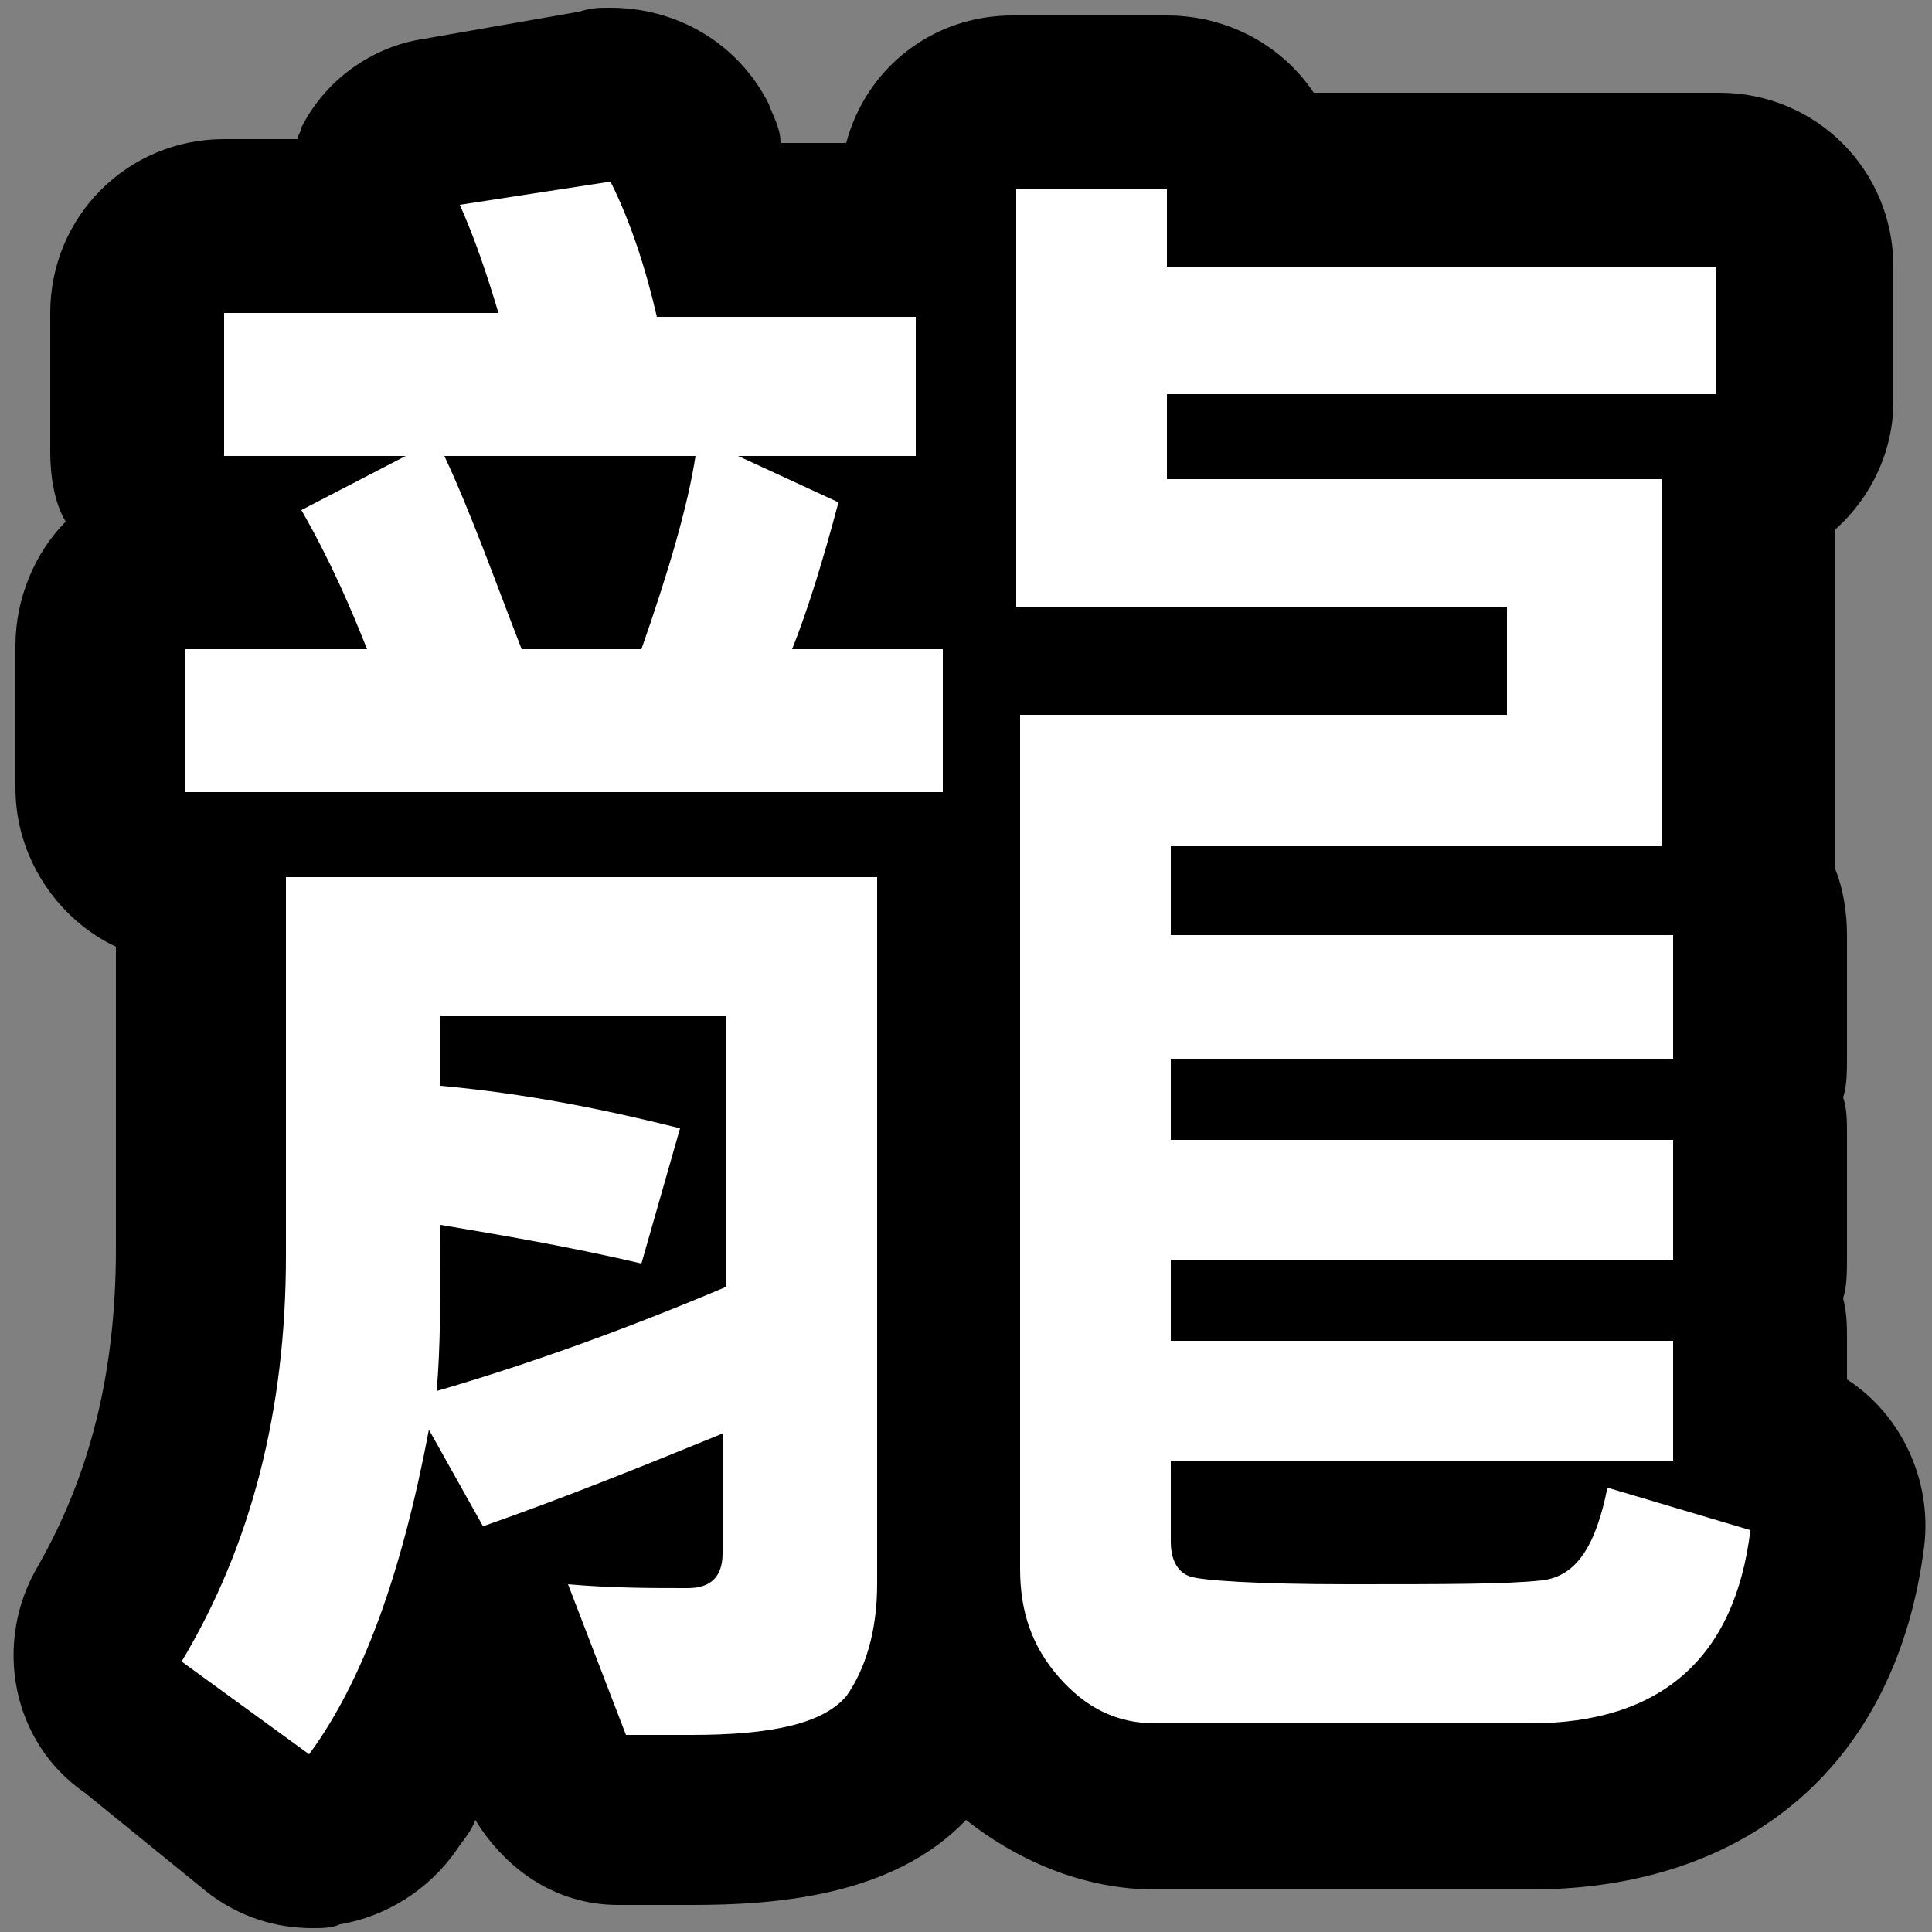
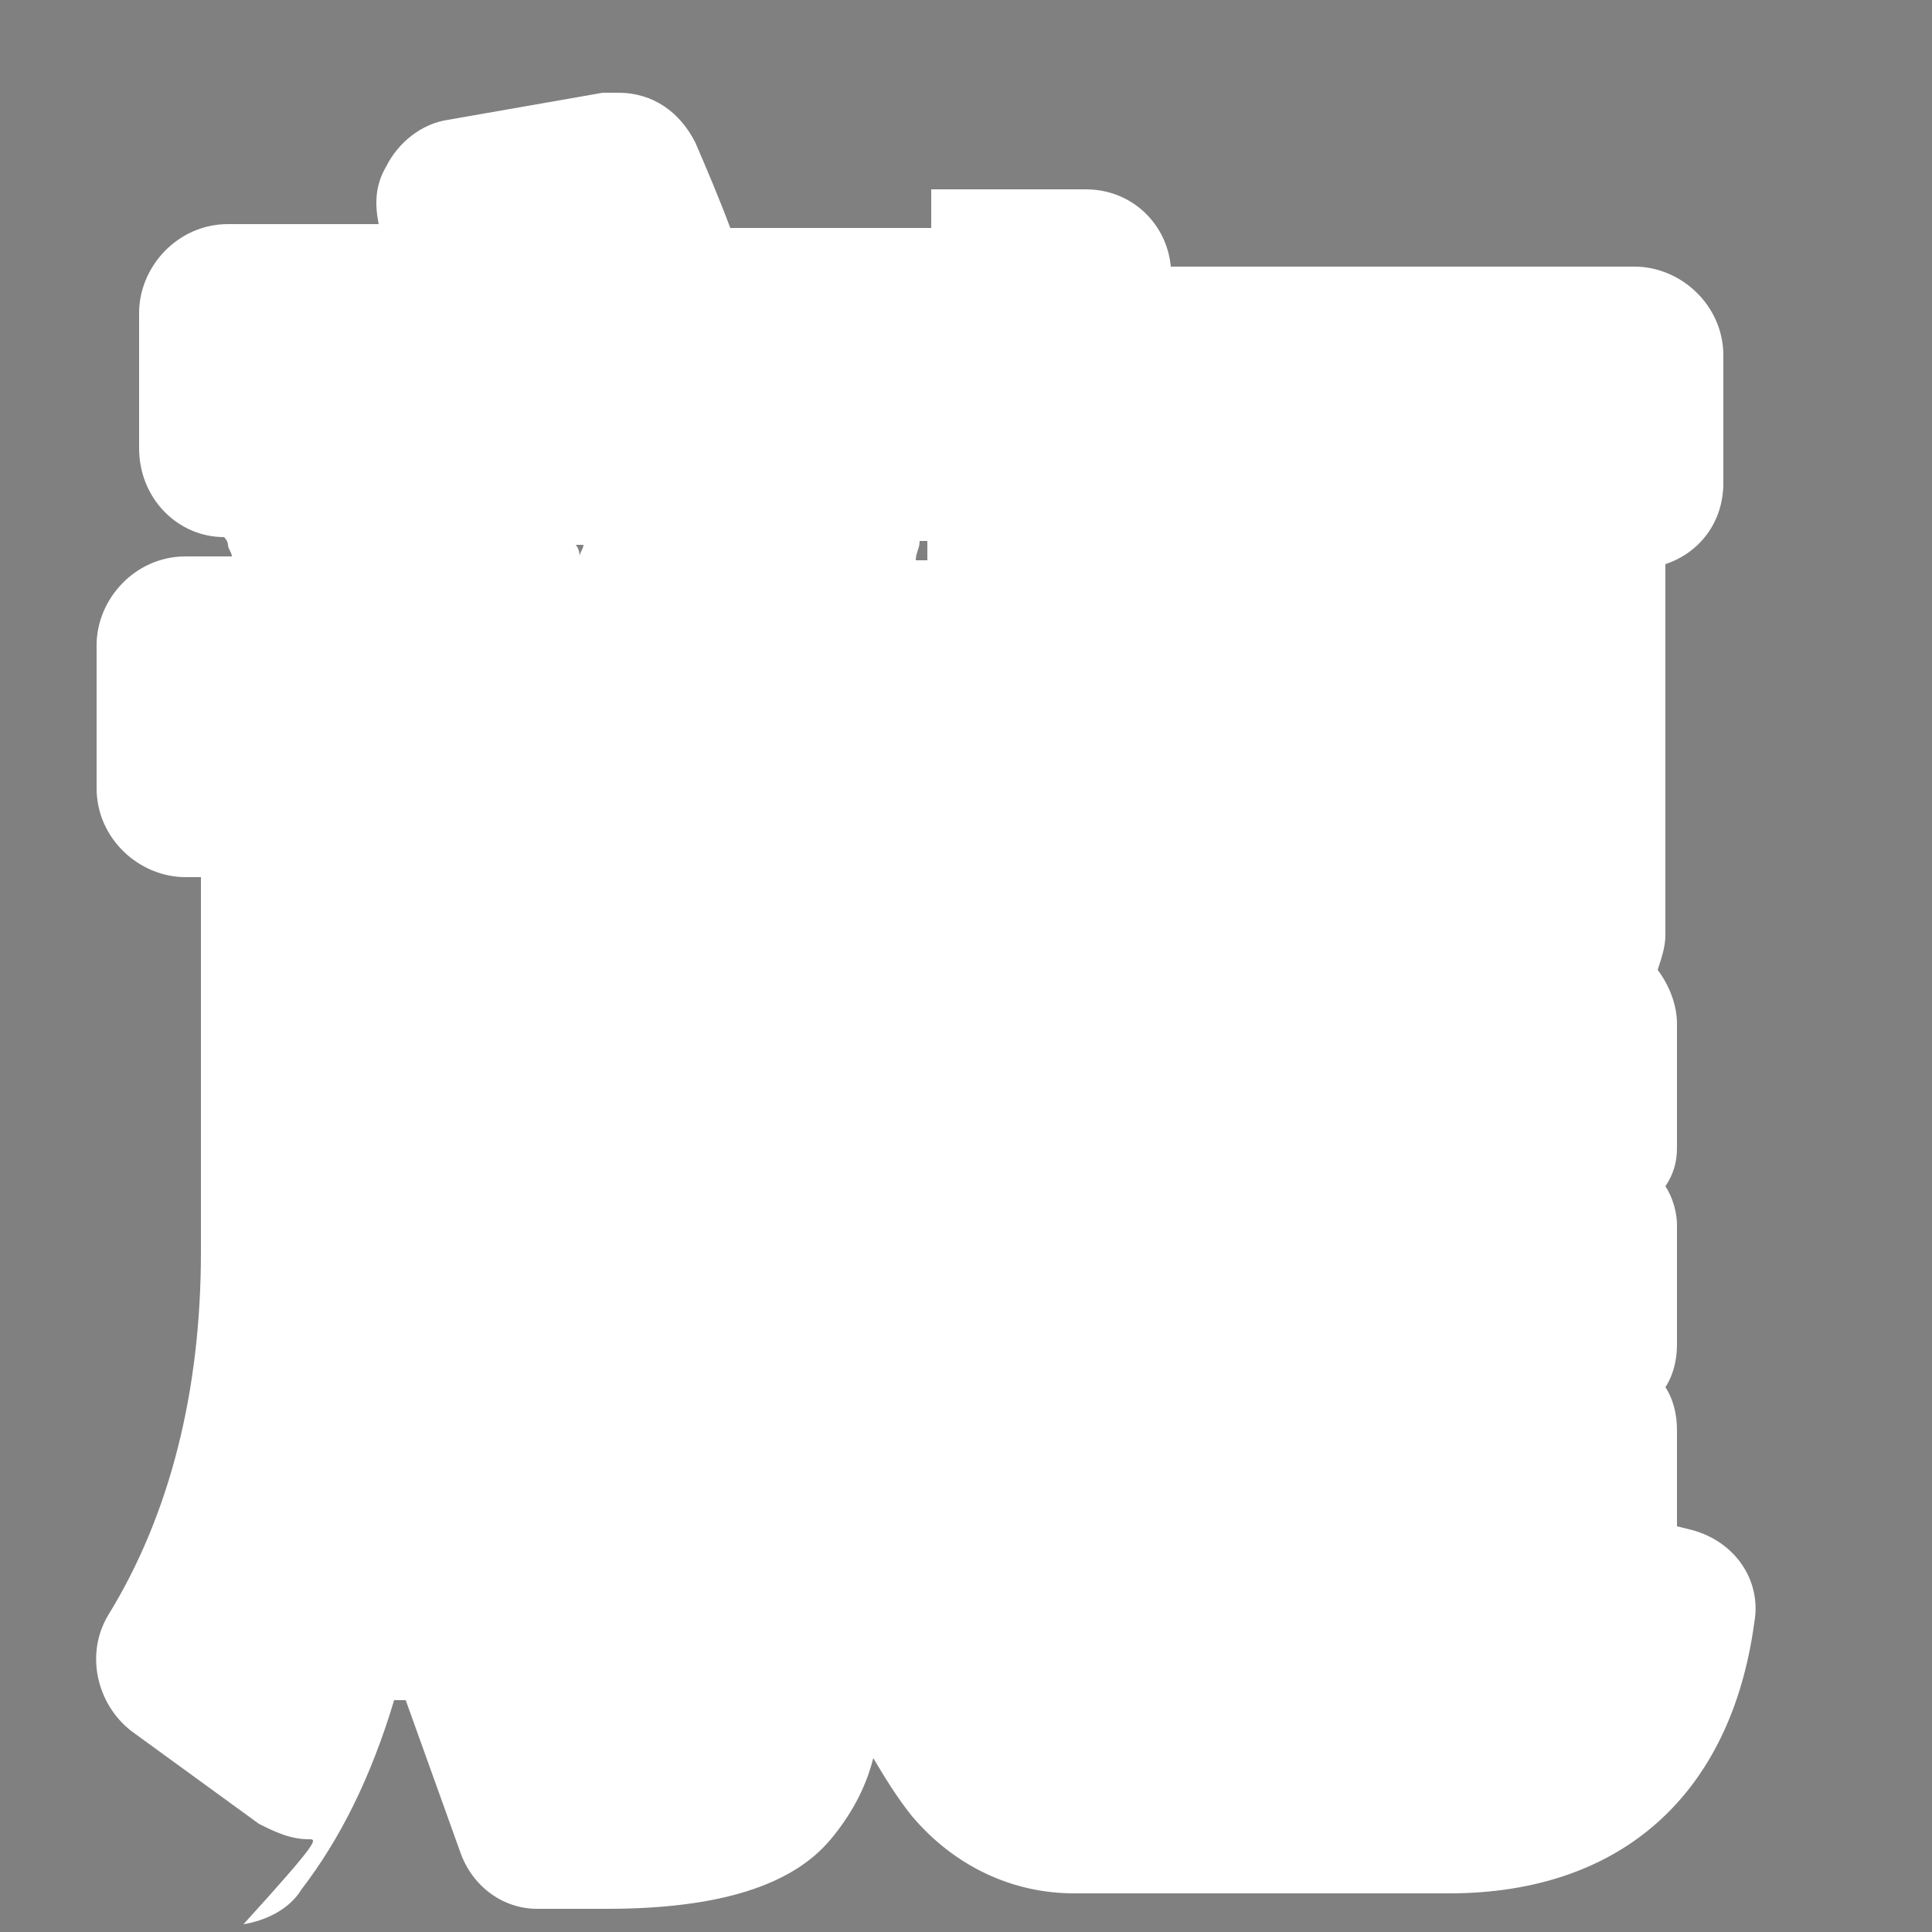
<svg xmlns="http://www.w3.org/2000/svg" version="1.1" id="圖層_1" x="0px" y="0px" viewBox="0 0 50 50" style="enable-background:new 0 0 50 50;" xml:space="preserve">
  <rect x="0" y="0" width="50" height="50" fill="#808080" stroke="none" />
  <style type="text/css">
	.st0{fill:#FFFFFF;}
</style>
  <g>
    <g>
      <g>
-         <path class="st0" d="M8,47.6c-0.5,0-0.9-0.2-1.3-0.4l-3.3-2.4c-0.9-0.7-1.2-2-0.6-3c1.6-2.6,2.4-5.8,2.4-9.4v-9.7H4.8     c-1.2,0-2.3-1-2.3-2.3v-3.7c0-1.2,1-2.3,2.3-2.3H6c0-0.1-0.1-0.2-0.1-0.3c0-0.1-0.1-0.2-0.1-0.2c-1.2,0-2.2-1-2.2-2.3V8.1     c0-1.2,1-2.3,2.3-2.3h3.9c-0.1-0.5-0.1-1,0.2-1.5c0.3-0.6,0.9-1.1,1.6-1.2l4-0.7c0.1,0,0.3,0,0.4,0c0.9,0,1.6,0.5,2,1.3     c0.3,0.7,0.6,1.4,0.9,2.2h5c0.1,0,0.2,0,0.2,0v-1c0-1.2,1-2.3,2.3-2.3h4c1.2,0,2.1,0.9,2.2,2h12c1.2,0,2.3,1,2.3,2.3v3.3     c0,1-0.6,1.8-1.5,2.1c0,0,0,9.6,0,9.6c0,0.3-0.1,0.6-0.2,0.9c0.3,0.4,0.5,0.9,0.5,1.4v3.2c0,0.4-0.1,0.7-0.3,1     c0.2,0.3,0.3,0.7,0.3,1v3.1c0,0.4-0.1,0.8-0.3,1.1c0.2,0.3,0.3,0.7,0.3,1.1v2.5l0.4,0.1c1.1,0.3,1.8,1.3,1.6,2.4     c-0.6,4.4-3.4,7-7.9,7c0,0-9.7,0-9.7,0c-1.6,0-3.1-0.7-4.2-2c-0.4-0.5-0.7-1-1-1.5c-0.2,0.8-0.6,1.5-1.1,2.1     c-1,1.2-2.9,1.8-5.8,1.8c-0.5,0-1.1,0-1.8,0c-0.9,0-1.7-0.6-2-1.5c0,0-1.4-3.9-1.4-3.9c0,0,0,0,0,0c-0.1,0-0.2,0-0.3,0     c-0.6,2-1.4,3.6-2.4,4.9c-0.3,0.5-0.9,0.8-1.5,0.9C8.3,47.6,8.2,47.6,8,47.6z M24,14.5V14c-0.1,0-0.1,0-0.2,0     c0,0.2-0.1,0.3-0.1,0.5H24z M15,14.4c0-0.1,0.1-0.2,0.1-0.3h-0.2C14.9,14.1,15,14.2,15,14.4z" />
-         <path d="M15.8,4.7c0.5,1,0.9,2.2,1.2,3.5h6.7v3.6h-4.6l2.6,1.2c-0.4,1.5-0.8,2.8-1.2,3.8h3.9v3.7H4.8v-3.7h4.7     c-0.4-1-0.9-2.2-1.7-3.6l2.7-1.4H5.8V8.1h7.1c-0.3-1-0.6-1.9-1-2.8L15.8,4.7 M18,11.8h-6.5c0.7,1.5,1.3,3.2,2,5h3.1     C17.3,14.8,17.8,13.1,18,11.8 M30.2,4.9v2h14.2v3.3H30.2v2.2H43v9.5H30.3v2.3h13v3.2h-13v2.1h13v3.1h-13v2.1h13v3.1h-13v2.1     c0,0.5,0.2,0.8,0.5,0.9c0.3,0.1,1.7,0.2,4.1,0.2c2.5,0,4.1,0,5-0.1c0.9-0.1,1.4-0.9,1.7-2.4l3.7,1.1c-0.4,3.3-2.3,5-5.7,5l-9.7,0     c-1,0-1.8-0.4-2.5-1.2c-0.7-0.8-1-1.7-1-2.8V18.5H39v-2.8H26.3V4.9H30.2 M22.7,22.5V41c0,1.2-0.3,2.2-0.8,2.9c-0.6,0.7-1.9,1-4,1     c-0.4,0-1,0-1.7,0L14.7,41c1.1,0.1,2.2,0.1,3.1,0.1c0.6,0,0.9-0.3,0.9-0.9v-3.1c-2.2,0.9-4.2,1.7-6.2,2.4l-1.4-2.5     c-0.7,3.7-1.7,6.5-3.1,8.4l-3.3-2.4c1.8-3,2.7-6.5,2.7-10.5v-9.8H22.7 M16.6,32.7c-1.7-0.4-3.4-0.7-5.2-1c0,1.8,0,3.2-0.1,4.3     c2.4-0.7,4.9-1.6,7.5-2.7v-7h-7.4v1.8c2.2,0.2,4.2,0.6,6.2,1.1L16.6,32.7 M15.8,0.2c-0.3,0-0.5,0-0.8,0.1l-4,0.7     C9.6,1.2,8.4,2.1,7.8,3.3c0,0.1-0.1,0.2-0.1,0.3H5.8c-2.5,0-4.5,2-4.5,4.5v3.6c0,0.6,0.1,1.3,0.4,1.8c-0.8,0.8-1.3,2-1.3,3.2v3.7     c0,1.8,1.1,3.4,2.6,4.1v7.8c0,3.3-0.7,5.9-2,8.2c-1.2,2-0.7,4.6,1.2,5.9L5.4,49c0.8,0.6,1.7,0.9,2.7,0.9c0.2,0,0.5,0,0.7-0.1     c1.2-0.2,2.3-0.9,3-1.9c0.2-0.3,0.4-0.5,0.5-0.8c0.8,1.3,2.1,2.2,3.7,2.2c0.7,0,1.4,0,1.9,0c2.1,0,5.2-0.2,7.1-2.2     c1.4,1.1,3.1,1.8,4.9,1.8l9.7,0c5.7,0,9.5-3.3,10.2-8.9c0.2-1.7-0.6-3.4-2-4.3v-1c0-0.4,0-0.7-0.1-1.1c0.1-0.3,0.1-0.7,0.1-1.1     v-3.1c0-0.4,0-0.7-0.1-1c0.1-0.3,0.1-0.7,0.1-1v-3.2c0-0.6-0.1-1.2-0.3-1.7c0-0.2,0-0.4,0-0.5v-8.3c0.9-0.8,1.5-2,1.5-3.3V6.9     c0-2.5-2-4.5-4.5-4.5H34c-0.8-1.2-2.2-2-3.8-2h-4c-2.1,0-3.8,1.4-4.3,3.3h-1.7C20.2,3.3,20,3,19.9,2.7     C19.1,1.1,17.5,0.2,15.8,0.2L15.8,0.2z" />
+         <path class="st0" d="M8,47.6c-0.5,0-0.9-0.2-1.3-0.4l-3.3-2.4c-0.9-0.7-1.2-2-0.6-3c1.6-2.6,2.4-5.8,2.4-9.4v-9.7H4.8     c-1.2,0-2.3-1-2.3-2.3v-3.7c0-1.2,1-2.3,2.3-2.3H6c0-0.1-0.1-0.2-0.1-0.3c0-0.1-0.1-0.2-0.1-0.2c-1.2,0-2.2-1-2.2-2.3V8.1     c0-1.2,1-2.3,2.3-2.3h3.9c-0.1-0.5-0.1-1,0.2-1.5c0.3-0.6,0.9-1.1,1.6-1.2l4-0.7c0.1,0,0.3,0,0.4,0c0.9,0,1.6,0.5,2,1.3     c0.3,0.7,0.6,1.4,0.9,2.2h5c0.1,0,0.2,0,0.2,0v-1h4c1.2,0,2.1,0.9,2.2,2h12c1.2,0,2.3,1,2.3,2.3v3.3     c0,1-0.6,1.8-1.5,2.1c0,0,0,9.6,0,9.6c0,0.3-0.1,0.6-0.2,0.9c0.3,0.4,0.5,0.9,0.5,1.4v3.2c0,0.4-0.1,0.7-0.3,1     c0.2,0.3,0.3,0.7,0.3,1v3.1c0,0.4-0.1,0.8-0.3,1.1c0.2,0.3,0.3,0.7,0.3,1.1v2.5l0.4,0.1c1.1,0.3,1.8,1.3,1.6,2.4     c-0.6,4.4-3.4,7-7.9,7c0,0-9.7,0-9.7,0c-1.6,0-3.1-0.7-4.2-2c-0.4-0.5-0.7-1-1-1.5c-0.2,0.8-0.6,1.5-1.1,2.1     c-1,1.2-2.9,1.8-5.8,1.8c-0.5,0-1.1,0-1.8,0c-0.9,0-1.7-0.6-2-1.5c0,0-1.4-3.9-1.4-3.9c0,0,0,0,0,0c-0.1,0-0.2,0-0.3,0     c-0.6,2-1.4,3.6-2.4,4.9c-0.3,0.5-0.9,0.8-1.5,0.9C8.3,47.6,8.2,47.6,8,47.6z M24,14.5V14c-0.1,0-0.1,0-0.2,0     c0,0.2-0.1,0.3-0.1,0.5H24z M15,14.4c0-0.1,0.1-0.2,0.1-0.3h-0.2C14.9,14.1,15,14.2,15,14.4z" />
      </g>
    </g>
  </g>
</svg>